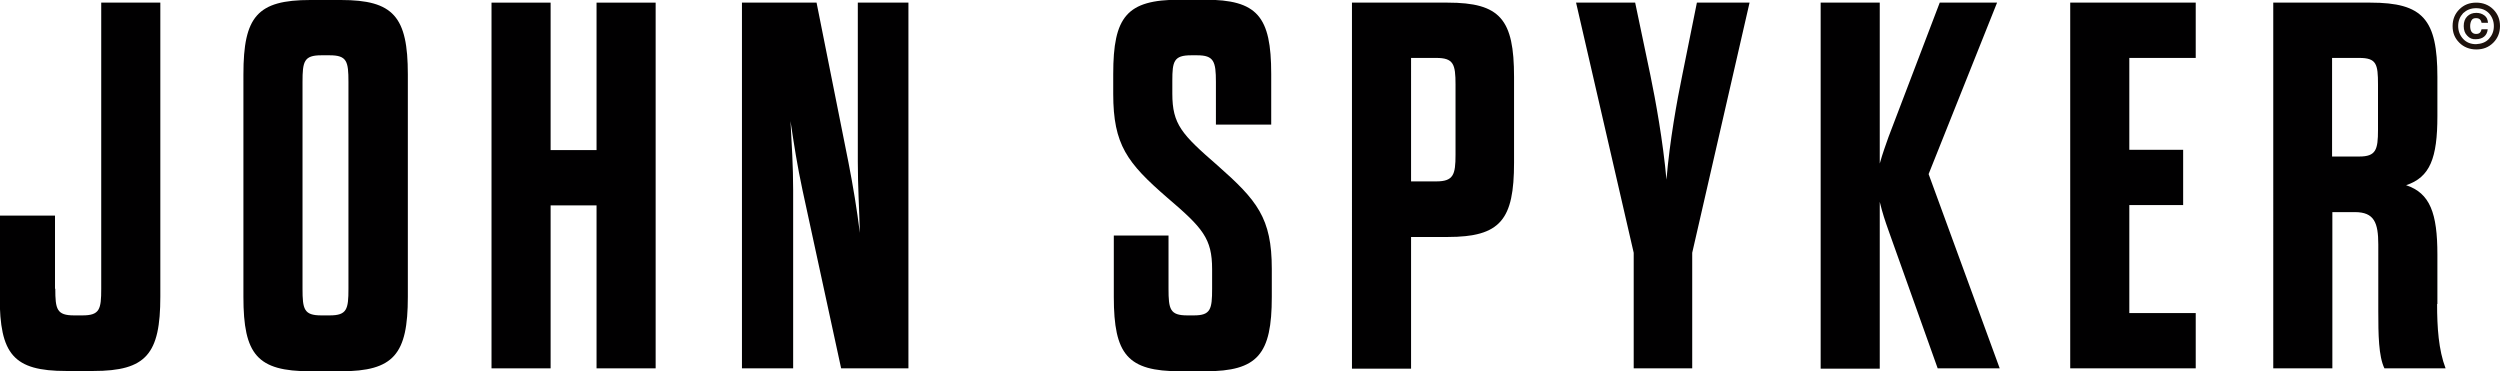
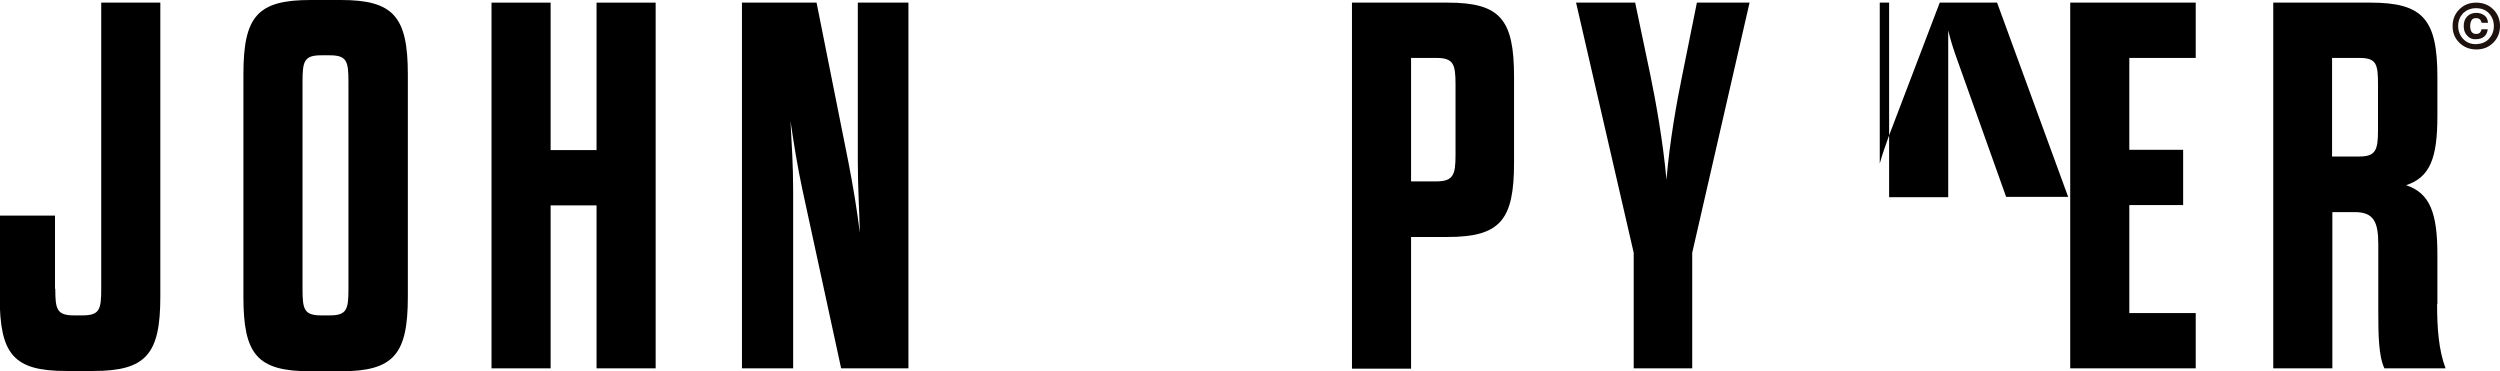
<svg xmlns="http://www.w3.org/2000/svg" version="1.1" id="Layer_1" x="0px" y="0px" viewBox="0 0 854.5 126.8" style="enable-background:new 0 0 854.5 126.8;" xml:space="preserve">
  <style type="text/css">
	.st0{fill:#010001;}
	.st1{fill:#1D120D;}
</style>
  <g>
    <g>
      <path class="st0" d="M18.9,98.7c0,7,0.5,9.1,6.4,9.1h2.9c5.9,0,6.4-2.1,6.4-9.1V0.9h20.2v100.5c0,19.6-4.8,25.4-22.9,25.4h-9.3    c-18,0-22.7-5.7-22.7-25.4V73.7h18.9V98.7z" />
      <path class="st0" d="M83.2,25.4C83.2,5.7,87.9,0,106.1,0h10.4c18,0,22.9,5.7,22.9,25.4v76.1c0,19.6-4.8,25.4-22.9,25.4h-10.4    c-18.2,0-22.9-5.7-22.9-25.4V25.4z M119.1,28c0-7-0.5-9.1-6.4-9.1h-2.9c-5.9,0-6.4,2.1-6.4,9.1v70.7c0,7,0.5,9.1,6.4,9.1h2.9    c5.9,0,6.4-2.1,6.4-9.1V28z" />
      <path class="st0" d="M168,125.9V0.9h20.2v50.4h15.7V0.9h20.2v125h-20.2V70.2h-15.7v55.7H168z" />
      <path class="st0" d="M274.3,65c-1.8-8.4-2.9-15.5-4.1-23.6c0.4,8,0.9,15.2,0.9,23.6v60.9h-17.5V0.9h25.5L290,55.5    c1.6,8.2,2.9,16.1,3.9,24.1c-0.2-8-0.7-15.9-0.7-24.3V0.9h17.3v125h-23L274.3,65z" />
-       <path class="st0" d="M414.3,92c0-10.5-3.2-14.1-15.4-24.5c-13.6-11.8-18.4-18-18.4-35.4v-6.8c0-19.6,4.6-25.4,22.7-25.4h8.6    c18,0,22.7,5.7,22.7,25.4v17.3h-18.9V28c0-7-0.7-9.1-6.4-9.1h-2.1c-5.9,0-6.4,2.1-6.4,8.7V32c0,10.5,3.2,13.9,15.4,24.5    c13.6,12,18.6,18,18.6,35.4v9.6c0,19.6-4.8,25.4-22.7,25.4h-8.6c-18,0-22.7-5.7-22.7-25.4V80.5h18.7v18.2c0,7,0.5,9.1,6.4,9.1h2.3    c5.7,0,6.2-2.1,6.2-9.1V92z" />
      <path class="st0" d="M462.1,0.9h32.7c18,0,22.7,5.7,22.7,25.4v29.3c0,19.5-4.6,25.4-22.7,25.4h-12.5v45h-20.2V0.9z M490.9,62    c5.9,0,6.6-2.3,6.6-9.1V28.9c0-7-0.7-9.1-6.6-9.1h-8.6V62H490.9z" />
      <path class="st0" d="M558.4,125.9V86.4L538.7,0.9h20.2l5.2,24.8c1.8,8.7,4.3,22.5,5.5,35.7c1.1-13.2,3.6-27,5.4-35.7l5-24.8h18    l-19.6,85.5v39.5H558.4z" />
-       <path class="st0" d="M622.3,0.9h20.2v55c1.1-3.9,2-6.2,3-9.1L663,0.9h19.6l-23.4,58.6l24.3,66.4h-21.2l-16.8-47.1    c-1.2-3.4-2-5.7-3-9.8v57h-20.2V0.9z" />
+       <path class="st0" d="M622.3,0.9h20.2v55c1.1-3.9,2-6.2,3-9.1L663,0.9h19.6l24.3,66.4h-21.2l-16.8-47.1    c-1.2-3.4-2-5.7-3-9.8v57h-20.2V0.9z" />
      <path class="st0" d="M727.8,51.2h18.4v18.9h-18.4V107h22.7v18.9h-42.9V0.9h42.9v18.9h-22.7V51.2z" />
      <path class="st0" d="M833,103.9c0,8,0.5,15.7,2.9,22H815c-2-4.1-2.1-11.6-2.1-19.5V83.6c0-7.5-1.4-11.1-8-11.1h-7.7v53.4h-20.2    V0.9h33.2c18,0,22.9,5.7,22.9,25.4v13.4c0,14.3-2.5,20.9-10.7,23.6c8.2,2.7,10.7,9.6,10.7,23.7V103.9z M812.8,28.9    c0-7-0.5-9.1-6.4-9.1h-9.3v33.7h9.3c5.7,0,6.4-2.3,6.4-9.1V28.9z" />
    </g>
    <g>
      <path class="st1" d="M846.4,16.9c-2.3,0-4.3-0.8-5.8-2.3c-1.6-1.6-2.3-3.4-2.3-5.7c0-2.3,0.8-4.2,2.3-5.7c1.6-1.6,3.5-2.3,5.8-2.3    c2.3,0,4.3,0.8,5.8,2.3c1.6,1.6,2.3,3.5,2.3,5.7c0,2.3-0.8,4.2-2.3,5.7C850.6,16.2,848.7,16.9,846.4,16.9z M850.7,13.3    c1.1-1.2,1.7-2.6,1.7-4.4c0-1.7-0.6-3.2-1.7-4.4c-1.2-1.2-2.6-1.7-4.4-1.7c-1.8,0-3.2,0.6-4.4,1.7c-1.1,1.2-1.7,2.6-1.7,4.4    c0,1.7,0.6,3.2,1.7,4.4c1.1,1.2,2.6,1.8,4.4,1.8C848.1,15,849.6,14.5,850.7,13.3z M843.3,12.2c-0.8-0.8-1.2-1.9-1.2-3.3    c0-1.4,0.4-2.5,1.2-3.3c0.8-0.8,1.8-1.2,3.1-1.2c1.1,0,2,0.3,2.8,0.9s1.1,1.4,1.2,2.5h-2.2c-0.2-1.1-0.8-1.6-1.9-1.6    c-0.7,0-1.2,0.2-1.5,0.7s-0.5,1.2-0.5,2c0,0.9,0.2,1.6,0.5,2c0.4,0.5,0.9,0.7,1.5,0.7c0.5,0,1-0.1,1.3-0.4s0.5-0.7,0.6-1.2h2.1    c-0.1,1.1-0.5,1.9-1.2,2.5c-0.7,0.6-1.7,0.9-2.8,0.9C845.1,13.5,844.1,13.1,843.3,12.2z" />
    </g>
  </g>
</svg>